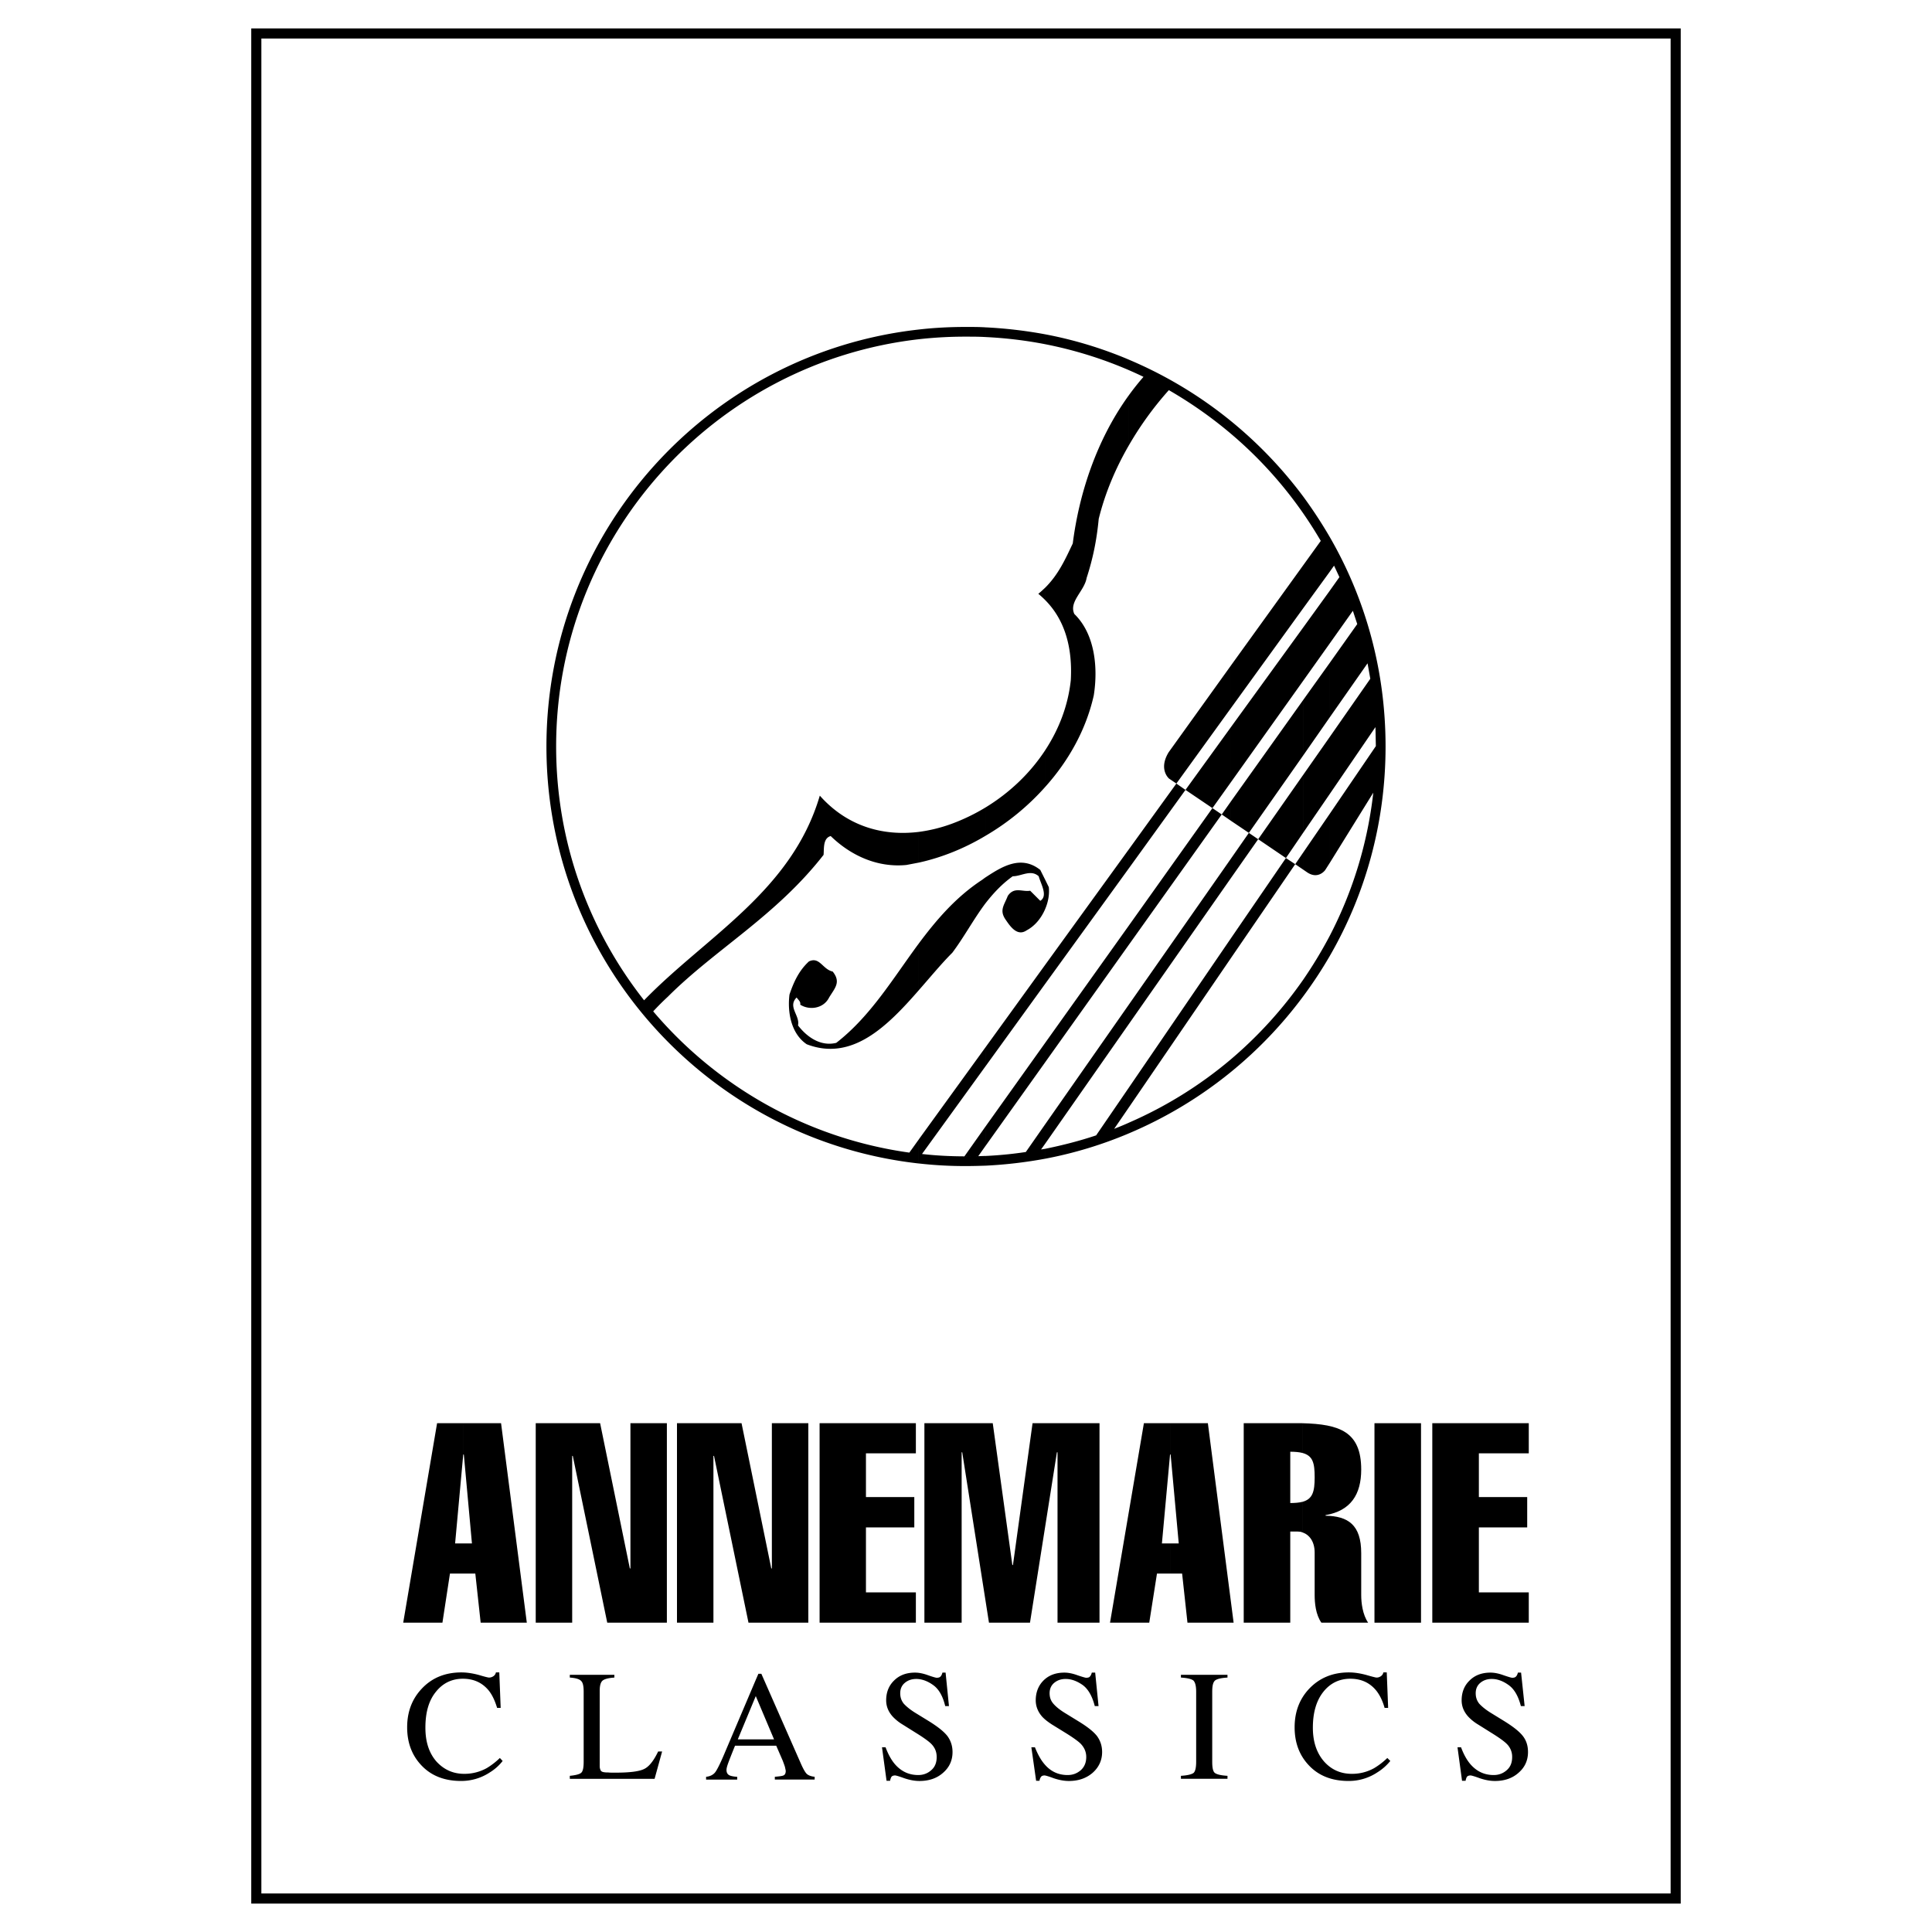
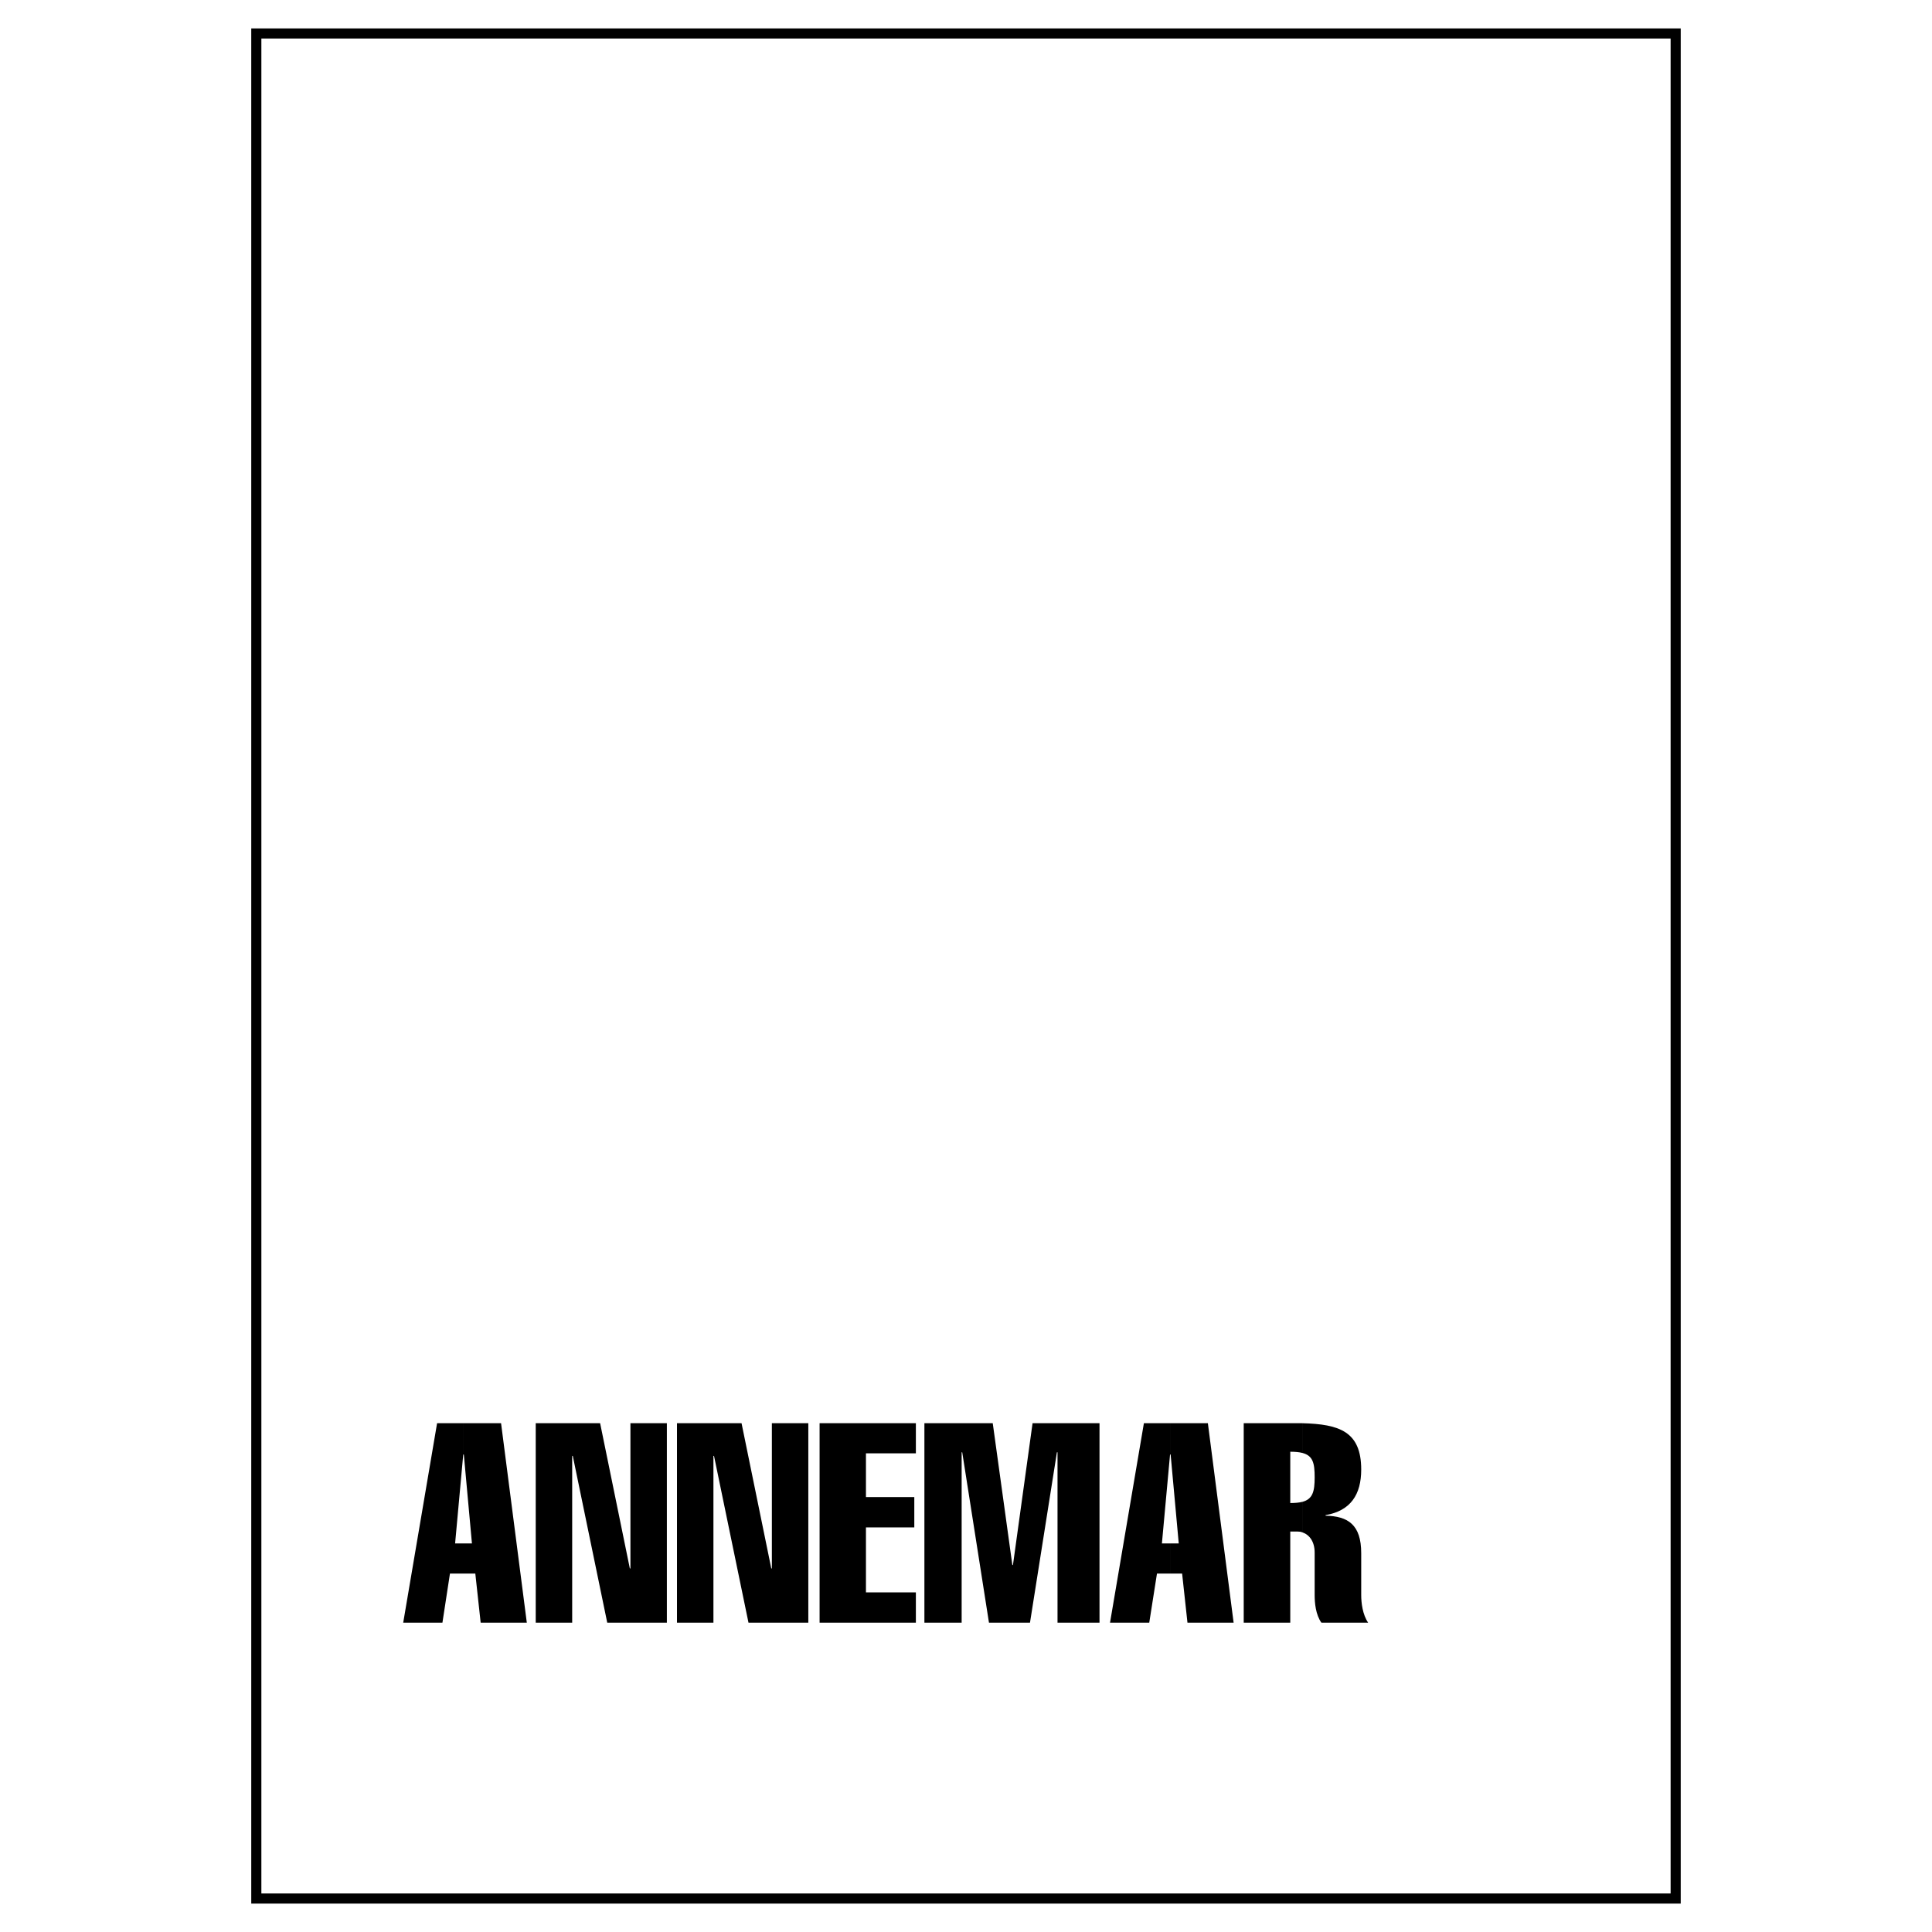
<svg xmlns="http://www.w3.org/2000/svg" width="2500" height="2500" viewBox="0 0 192.756 192.756">
-   <path fill="#fff" d="M0 192.756h192.756V0H0v192.756z" />
  <path d="M96.378 2.835h71.308v187.087H96.378v-1.01h70.3V3.843h-70.3V2.835zm-71.31 187.087V2.835h71.31v1.008H26.077v185.069h70.301v1.01h-71.31z" fill-rule="evenodd" clip-rule="evenodd" />
  <path d="M46.236 145.115h.04l.81 8.875h-.85v3.004h1.186l.534 4.902h4.604l-2.569-19.902h-3.756v3.121h.001zm-.83 8.875l.811-8.875h.019v-3.121h-2.628l-3.38 19.902h3.913l.751-4.902h1.344v-3.004h-.83zM53.45 161.896h3.637v-16.642h.059l3.439 16.642h5.949v-19.902h-3.636v14.486h-.06l-2.964-14.486H53.45v19.902zM67.542 161.896h3.637v-16.642h.058l3.44 16.642h5.969v-19.902h-3.637v14.486h-.059l-2.966-14.486h-6.442v19.902zM91.377 161.896v-3.023h-4.981v-6.484h4.824v-3.024h-4.824v-4.367h4.981v-3.004h-9.606v19.902h9.606zM95.943 144.898h.059l2.668 16.998h4.092l2.686-16.998h.061v16.998h4.189v-19.902h-6.68l-1.956 14.151h-.06l-1.956-14.151h-6.819v19.902h3.716v-16.998zM116.755 145.115h.039l.81 8.875h-.849v3.004h1.185l.534 4.902h4.605l-2.569-19.902h-3.755v3.121zm-.831 8.875l.812-8.875h.02v-3.121h-2.629l-3.38 19.902h3.914l.771-4.902h1.324v-3.004h-.832zM129.937 152.885c.672.217 1.226.889 1.226 2.014v4.23c0 .791.099 1.957.673 2.768h4.664c-.555-.811-.692-1.977-.692-2.768v-4.17c0-2.846-1.323-3.695-3.557-3.736v-.059c2.509-.434 3.557-2.057 3.557-4.545 0-3.797-2.174-4.527-5.87-4.625v2.965c1.049.275 1.226 1.008 1.226 2.43 0 1.424-.197 2.174-1.226 2.451v3.045h-.001zm-1.207 9.011v-9.092h.751c.159 0 .317.02.455.08v-3.045c-.315.08-.711.119-1.206.119v-5.119c.495 0 .891.039 1.206.119v-2.965h-5.85v19.902h4.644v.001z" fill-rule="evenodd" clip-rule="evenodd" />
-   <path d="M137.131 161.896h4.644v-19.902h-4.644v19.902z" />
-   <path fill-rule="evenodd" clip-rule="evenodd" d="M152.526 161.896v-3.023h-4.979v-6.484h4.822v-3.024h-4.822v-4.367h4.979v-3.004h-9.625v19.902h9.625zM47.778 167.113c.593.178.929.258 1.008.258a.77.77 0 0 0 .415-.119.593.593 0 0 0 .277-.395h.336l.138 3.537h-.356c-.217-.711-.474-1.264-.81-1.699-.652-.811-1.522-1.207-2.609-1.207s-1.996.436-2.688 1.305c-.711.871-1.047 2.057-1.047 3.578 0 1.402.356 2.51 1.087 3.359.751.83 1.68 1.246 2.786 1.246a4.58 4.58 0 0 0 2.253-.574 7.27 7.27 0 0 0 1.304-1.008l.277.297c-.336.436-.771.83-1.285 1.146a5.177 5.177 0 0 1-2.866.85c-1.68 0-3.024-.533-4.012-1.621-.909-.988-1.364-2.232-1.364-3.734 0-1.521.475-2.807 1.443-3.836 1.008-1.086 2.333-1.639 3.974-1.639.553 0 1.146.098 1.739.256zM56.85 177.174c.593-.059.968-.158 1.127-.297.177-.139.256-.514.256-1.107v-6.977c0-.572-.079-.928-.256-1.086-.159-.178-.534-.297-1.127-.336v-.277h4.447v.277c-.574.039-.969.139-1.166.295-.198.158-.297.496-.297 1.01v7.549c0 .158.04.297.099.416.059.098.178.158.376.178.118.02.237.02.375.02.138.02.375.02.731.02 1.402 0 2.333-.119 2.827-.355.494-.219.968-.811 1.423-1.76h.395l-.751 2.729H56.85v-.299zM77.227 173.537l-1.819-4.309v-1.641l.257-.592h.296l3.914 8.893c.257.594.474.969.632 1.107s.415.236.771.275v.277h-3.973v-.277c.455-.039.752-.078.87-.137.138-.061.218-.217.218-.436 0-.078-.04-.217-.08-.416-.059-.195-.138-.395-.217-.611l-.652-1.502h-2.036v-.633h1.819v.002zm-1.819-4.308v-.02l-1.798 4.328h1.798v.633h-2.075c-.415 1.027-.652 1.641-.731 1.877-.079.236-.119.416-.119.535 0 .275.1.453.316.553.139.059.396.119.751.137v.277h-3.103v-.277c.395-.039.711-.197.909-.453.198-.258.554-.969 1.028-2.115l3.024-7.115v1.64zM88.353 174.326c.258.693.574 1.268.929 1.682.633.73 1.404 1.088 2.333 1.088.494 0 .929-.16 1.284-.475.376-.316.554-.752.554-1.324 0-.516-.178-.949-.554-1.324-.237-.238-.751-.613-1.522-1.088l-1.324-.83a4.56 4.56 0 0 1-.968-.771c-.455-.492-.672-1.047-.672-1.641 0-.789.257-1.461.79-1.977.534-.531 1.226-.789 2.095-.789.356 0 .791.078 1.285.258.494.176.791.256.87.256.178 0 .316-.039.395-.139.079-.078.138-.219.178-.375h.316l.336 3.34h-.375c-.238-1.008-.652-1.721-1.226-2.115-.553-.395-1.126-.592-1.661-.592-.435 0-.81.119-1.125.375-.317.256-.476.611-.476 1.047 0 .416.119.752.356 1.047.257.277.632.594 1.146.91l1.385.85c.85.533 1.461 1.008 1.817 1.463.336.455.514.988.514 1.602 0 .809-.297 1.502-.929 2.055-.612.553-1.402.83-2.372.83-.494 0-.987-.098-1.521-.277-.534-.197-.831-.275-.91-.275-.178 0-.316.059-.375.158a1.16 1.16 0 0 0-.119.375h-.355l-.454-3.342h.355v-.002zM103.256 174.326c.276.693.592 1.268.949 1.682.612.73 1.383 1.088 2.312 1.088.514 0 .929-.16 1.304-.475.356-.316.554-.752.554-1.324 0-.516-.197-.949-.554-1.324-.236-.238-.751-.613-1.521-1.088l-1.345-.83c-.395-.256-.73-.514-.967-.771-.436-.492-.652-1.047-.652-1.641 0-.789.257-1.461.77-1.977.534-.531 1.227-.789 2.096-.789.355 0 .791.078 1.285.258.514.176.811.256.869.256.197 0 .336-.039.396-.139.079-.078.138-.219.178-.375h.336l.336 3.34h-.376c-.257-1.008-.672-1.721-1.225-2.115-.573-.395-1.127-.592-1.681-.592-.435 0-.81.119-1.126.375s-.475.611-.475 1.047c0 .416.119.752.376 1.047.237.277.613.594 1.126.91l1.384.85c.87.533 1.482 1.008 1.839 1.463.335.455.514.988.514 1.602 0 .809-.316 1.502-.93 2.055-.633.553-1.423.83-2.391.83-.475 0-.989-.098-1.522-.277-.515-.197-.83-.275-.89-.275-.198 0-.316.059-.376.158a.857.857 0 0 0-.138.375h-.336l-.475-3.342h.356v-.002zM117.821 177.174c.633-.039 1.047-.139 1.245-.277.179-.139.276-.514.276-1.127v-6.977c0-.592-.098-.947-.276-1.127-.198-.156-.612-.256-1.245-.295v-.277h4.645v.277c-.652.039-1.047.139-1.245.295-.197.18-.277.535-.277 1.127v6.977c0 .613.08.988.277 1.127.198.139.593.238 1.245.277v.297h-4.645v-.297zM136.321 167.113c.612.178.948.258 1.008.258a.722.722 0 0 0 .414-.119.59.59 0 0 0 .277-.395h.336l.139 3.537h-.355c-.198-.711-.475-1.264-.811-1.699-.652-.811-1.522-1.207-2.609-1.207s-1.996.436-2.688 1.305c-.692.871-1.047 2.057-1.047 3.578 0 1.402.374 2.51 1.105 3.359.732.83 1.661 1.246 2.787 1.246a4.5 4.5 0 0 0 2.232-.574 7.273 7.273 0 0 0 1.305-1.008l.297.297c-.355.436-.79.83-1.305 1.146a5.129 5.129 0 0 1-2.865.85c-1.681 0-3.024-.533-4.013-1.621-.908-.988-1.363-2.232-1.363-3.734 0-1.521.475-2.807 1.442-3.836 1.028-1.086 2.353-1.639 3.974-1.639.573 0 1.147.098 1.74.256zM132.665 95.39v-2.016a40.814 40.814 0 0 0 4.348-14.289l-4.348 7.016v-4.902l4.604-6.759-.04-1.897-4.564 6.68v-5.692l4.051-5.811-.275-1.541-3.775 5.395v-5.435l2.747-3.874-.436-1.324-2.312 3.261v-5.257l.968-1.364-.534-1.146-.434.613v-3.479c3.557 6.147 5.573 13.282 5.573 20.911 0 7.609-2.016 14.764-5.573 20.91zm0-41.821v3.479l-2.629 3.616v-4.288l1.738-2.412a43.087 43.087 0 0 0-1.738-2.727v-1.68a45.375 45.375 0 0 1 2.629 4.012zm0 5.376l-2.629 3.637v5.316l2.629-3.696v-5.257zm0 7.194v5.435l-2.629 3.775v-5.534l2.629-3.676zm0 7.392l-2.629 3.755v5.771l2.629-3.834v-5.692zm0 7.668v4.902l-.455.712s-.692.968-1.799.217l-.375-.257v-1.739l2.629-3.835zm0 12.175v2.016a42.65 42.65 0 0 1-2.629 3.993v-1.66a43.9 43.9 0 0 0 2.629-4.349zm-2.629-43.817v1.68a41.072 41.072 0 0 0-7.253-7.984v-1.266a42.508 42.508 0 0 1 7.253 7.57zm0 6.819v4.288l-7.253 10.021v-4.249l7.253-10.06zm0 6.206l-7.253 10v5.495l7.253-10.179v-5.316zm0 7.233l-7.253 10.179v1.878l1.817 1.225-1.817 2.609v1.937l2.746-3.914 2.768 1.878-5.514 8.044v1.976l6.442-9.408.811.554v-1.739l-.811 1.186-.929-.612 1.739-2.55v-5.771l-4.507 6.443-.929-.632 5.436-7.748v-5.535h.001zm0 27.908v1.66a41.992 41.992 0 0 1-7.253 7.59v-1.266a41.687 41.687 0 0 0 7.253-7.984zm-17.412-60.795c.494.217.987.435 1.462.672a25.324 25.324 0 0 0-1.462 1.838v5a32.892 32.892 0 0 1 3.992-5.514 42.25 42.25 0 0 1 6.167 4.329v-1.266a41.938 41.938 0 0 0-10.159-6.105v1.046zm10.159 29.508v4.249l-5.417 7.49.909.633 4.508-6.226v5.495l-1.819 2.549.929.633.891-1.266v1.878l-.891-.613-9.269 13.004v-1.917l8.34-11.72-2.688-1.818-5.651 7.827v-1.898l4.742-6.562-.73-.494s-1.087-.909-.04-2.628l6.186-8.616zm0 19.27l-10.159 14.526v1.938l10.159-14.527v-1.937zm0 7.945l-10.159 14.863v1.977l10.159-14.863v-1.977zm0 12.056v1.266a41.938 41.938 0 0 1-10.159 6.105v-1.066a41.173 41.173 0 0 0 10.159-6.305zm-18.52-71.368a40.955 40.955 0 0 1 8.361 2.589v-1.047a40.826 40.826 0 0 0-8.361-2.53v.988zm8.361 5.099c-3.281 4.526-4.981 9.941-5.594 14.784-.731 1.541-1.424 3.102-2.768 4.427v1.205c2.056 2.056 2.748 4.902 2.57 8.024-.277 2.57-1.206 4.922-2.57 6.997v3.656c2.333-2.589 4.092-5.712 4.863-9.15.434-2.728.138-6.108-1.938-8.124-.573-1.225 1.009-2.292 1.226-3.596.632-1.938 1.008-3.795 1.206-5.89.612-2.49 1.64-4.981 3.004-7.333v-5h.001zm0 45.299v1.898l-8.361 11.543V96.28l8.361-11.543zm0 7.609l-8.361 11.72v1.936l8.361-11.739v-1.917zm0 7.886v1.938l-8.361 11.957v-1.938l8.361-11.957zm0 8.282l-3.262 4.762c-1.659.555-3.359.99-5.1 1.344v.988a40.886 40.886 0 0 0 8.361-2.529v-1.066c-.476.217-.969.416-1.463.613l1.463-2.135v-1.977h.001zm-8.361-17.788c.317-.731.455-1.503.376-2.214l-.376-.77v2.984zm-5.949-57.099c2.035.099 4.013.336 5.948.712v-.988a44.86 44.86 0 0 0-5.948-.692v.968zm5.949 25.022c-.217.197-.434.415-.671.592.237.198.454.396.671.613v-1.205zm0 16.226c-1.521 2.312-3.577 4.249-5.948 5.692v2.826a24.571 24.571 0 0 0 5.948-4.862v-3.656zm0 12.867v2.984c-.375.869-1.007 1.66-1.837 2.095-.949.652-1.661-.435-2.095-1.067-.653-.948-.14-1.442.217-2.372.652-.949 1.443-.375 2.232-.514l1.009 1.008c.791-.494.059-1.661-.158-2.451-.79-.711-1.72 0-2.589 0-1.107.79-1.957 1.72-2.728 2.708v-2.589c1.601-1.048 3.537-2.293 5.475-.751l.474.949zm0 8.537v1.898l-5.948 8.221v-1.896l5.948-8.223zm0 7.787l-5.948 8.34v1.938l5.948-8.342v-1.936zm0 8.123v1.938l-.395.553c.139-.02.276-.039.395-.061v.988a44.694 44.694 0 0 1-5.948.693v-.969a39.043 39.043 0 0 0 4.031-.395l1.917-2.747zM91.674 33.845a41.151 41.151 0 0 1 4.704-.257c.652 0 1.304 0 1.937.039v-.968c-.633-.04-1.284-.04-1.937-.04-1.581 0-3.163.079-4.704.257v.969zm6.64 46.722a19.525 19.525 0 0 1-3.359 1.621 15.302 15.302 0 0 1-3.281.81v3.063c2.253-.494 4.526-1.403 6.641-2.668v-2.826h-.001zm0 6.977v2.589c-1.186 1.581-2.115 3.34-3.301 4.921-1.087 1.086-2.174 2.411-3.34 3.735v-4.664c1.759-2.352 3.676-4.605 6.285-6.324.119-.079.237-.178.356-.257zm0 16.958v1.896l-6.325 8.736c1.384.158 2.807.236 4.388.236l1.225-.02c.237 0 .475-.02.712-.02v.969c-.633.02-1.284.039-1.937.039a40.7 40.7 0 0 1-4.704-.258v-2.41l6.641-9.168zm0 7.904l-2.095 2.965 1.383-.02.712-1.008v-1.937zM64.261 99.799c-5.494-6.978-8.775-15.753-8.775-25.319 0-20.99 15.831-38.303 36.188-40.635v-.969c-20.91 2.332-37.156 20.061-37.156 41.604 0 21.523 16.246 39.272 37.156 41.602v-2.41l-.949 1.324c-10.198-1.424-19.21-6.602-25.555-14.092.455-.494.949-.988 1.463-1.463 4.743-4.744 10.771-8.043 15.534-14.15.06-.593-.079-1.661.712-1.878 2.075 2.016 4.743 3.162 7.55 2.886l1.245-.238v-3.063c-3.676.455-7.214-.613-9.882-3.617-2.807 9.546-11.364 14.052-17.531 20.418zm27.413-5.674v4.664c-3.142 3.598-6.661 7.135-11.187 5.396-1.581-1.068-1.936-3.242-1.719-4.961.415-1.227.929-2.371 1.938-3.301 1.066-.514 1.364.791 2.372 1.008.85 1.066.217 1.641-.356 2.588-.573 1.146-2.016 1.285-2.886.713.079-.297-.217-.494-.355-.713-.929.93.355 1.799.138 2.787 1.008 1.305 2.372 2.096 3.814 1.74 3.438-2.667 5.652-6.423 8.241-9.921zM145.768 174.326c.257.693.574 1.268.929 1.682.633.73 1.403 1.088 2.332 1.088.494 0 .93-.16 1.285-.475.375-.316.554-.752.554-1.324a1.79 1.79 0 0 0-.554-1.324c-.238-.238-.751-.613-1.521-1.088l-1.324-.83a4.569 4.569 0 0 1-.969-.771c-.454-.492-.672-1.047-.672-1.641 0-.789.257-1.461.791-1.977.533-.531 1.225-.789 2.095-.789.355 0 .791.078 1.285.258.514.176.791.256.869.256.197 0 .315-.039.395-.139.08-.078.14-.219.178-.375h.317l.355 3.34h-.375c-.258-1.008-.673-1.721-1.246-2.115-.554-.395-1.106-.592-1.659-.592-.436 0-.812.119-1.127.375-.316.256-.475.611-.475 1.047 0 .416.118.752.355 1.047.257.277.633.594 1.147.91l1.382.85c.851.533 1.464 1.008 1.819 1.463s.514.988.514 1.602c0 .809-.297 1.502-.93 2.055-.611.553-1.403.83-2.371.83-.494 0-.988-.098-1.521-.277-.534-.197-.83-.275-.909-.275-.178 0-.317.059-.375.158-.06.117-.1.236-.119.375h-.356l-.453-3.342h.354v-.002z" />
</svg>